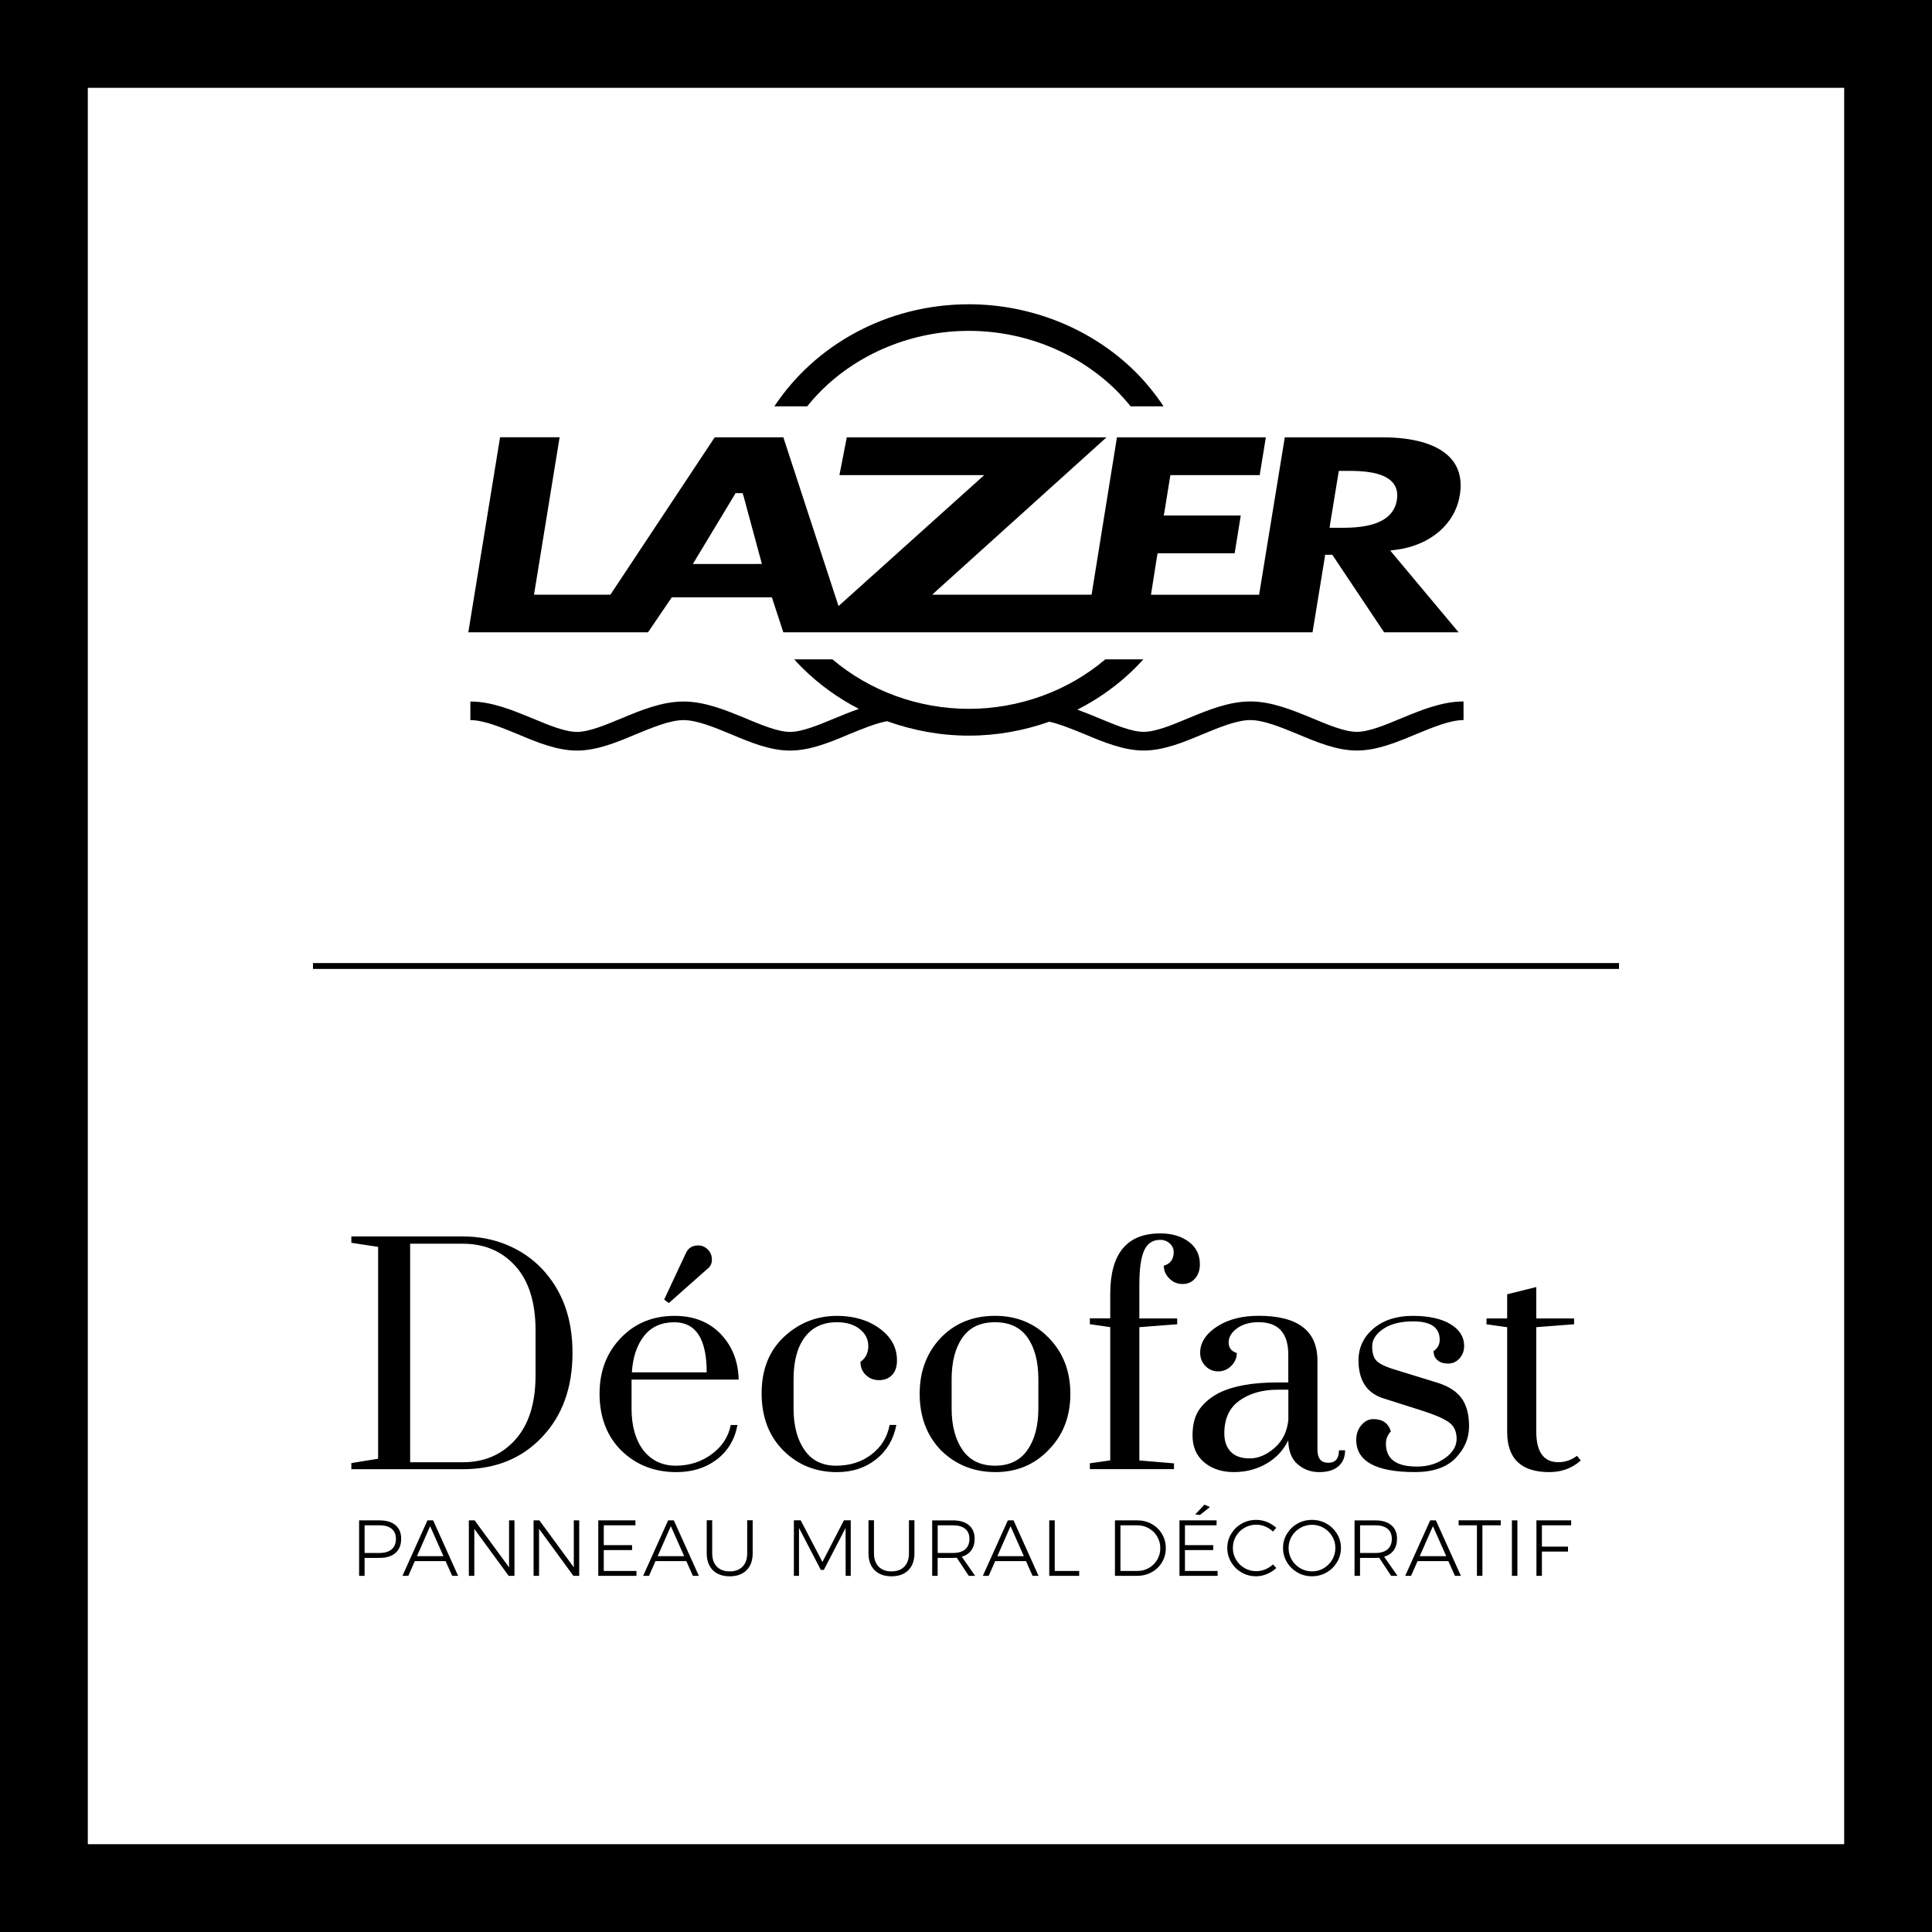
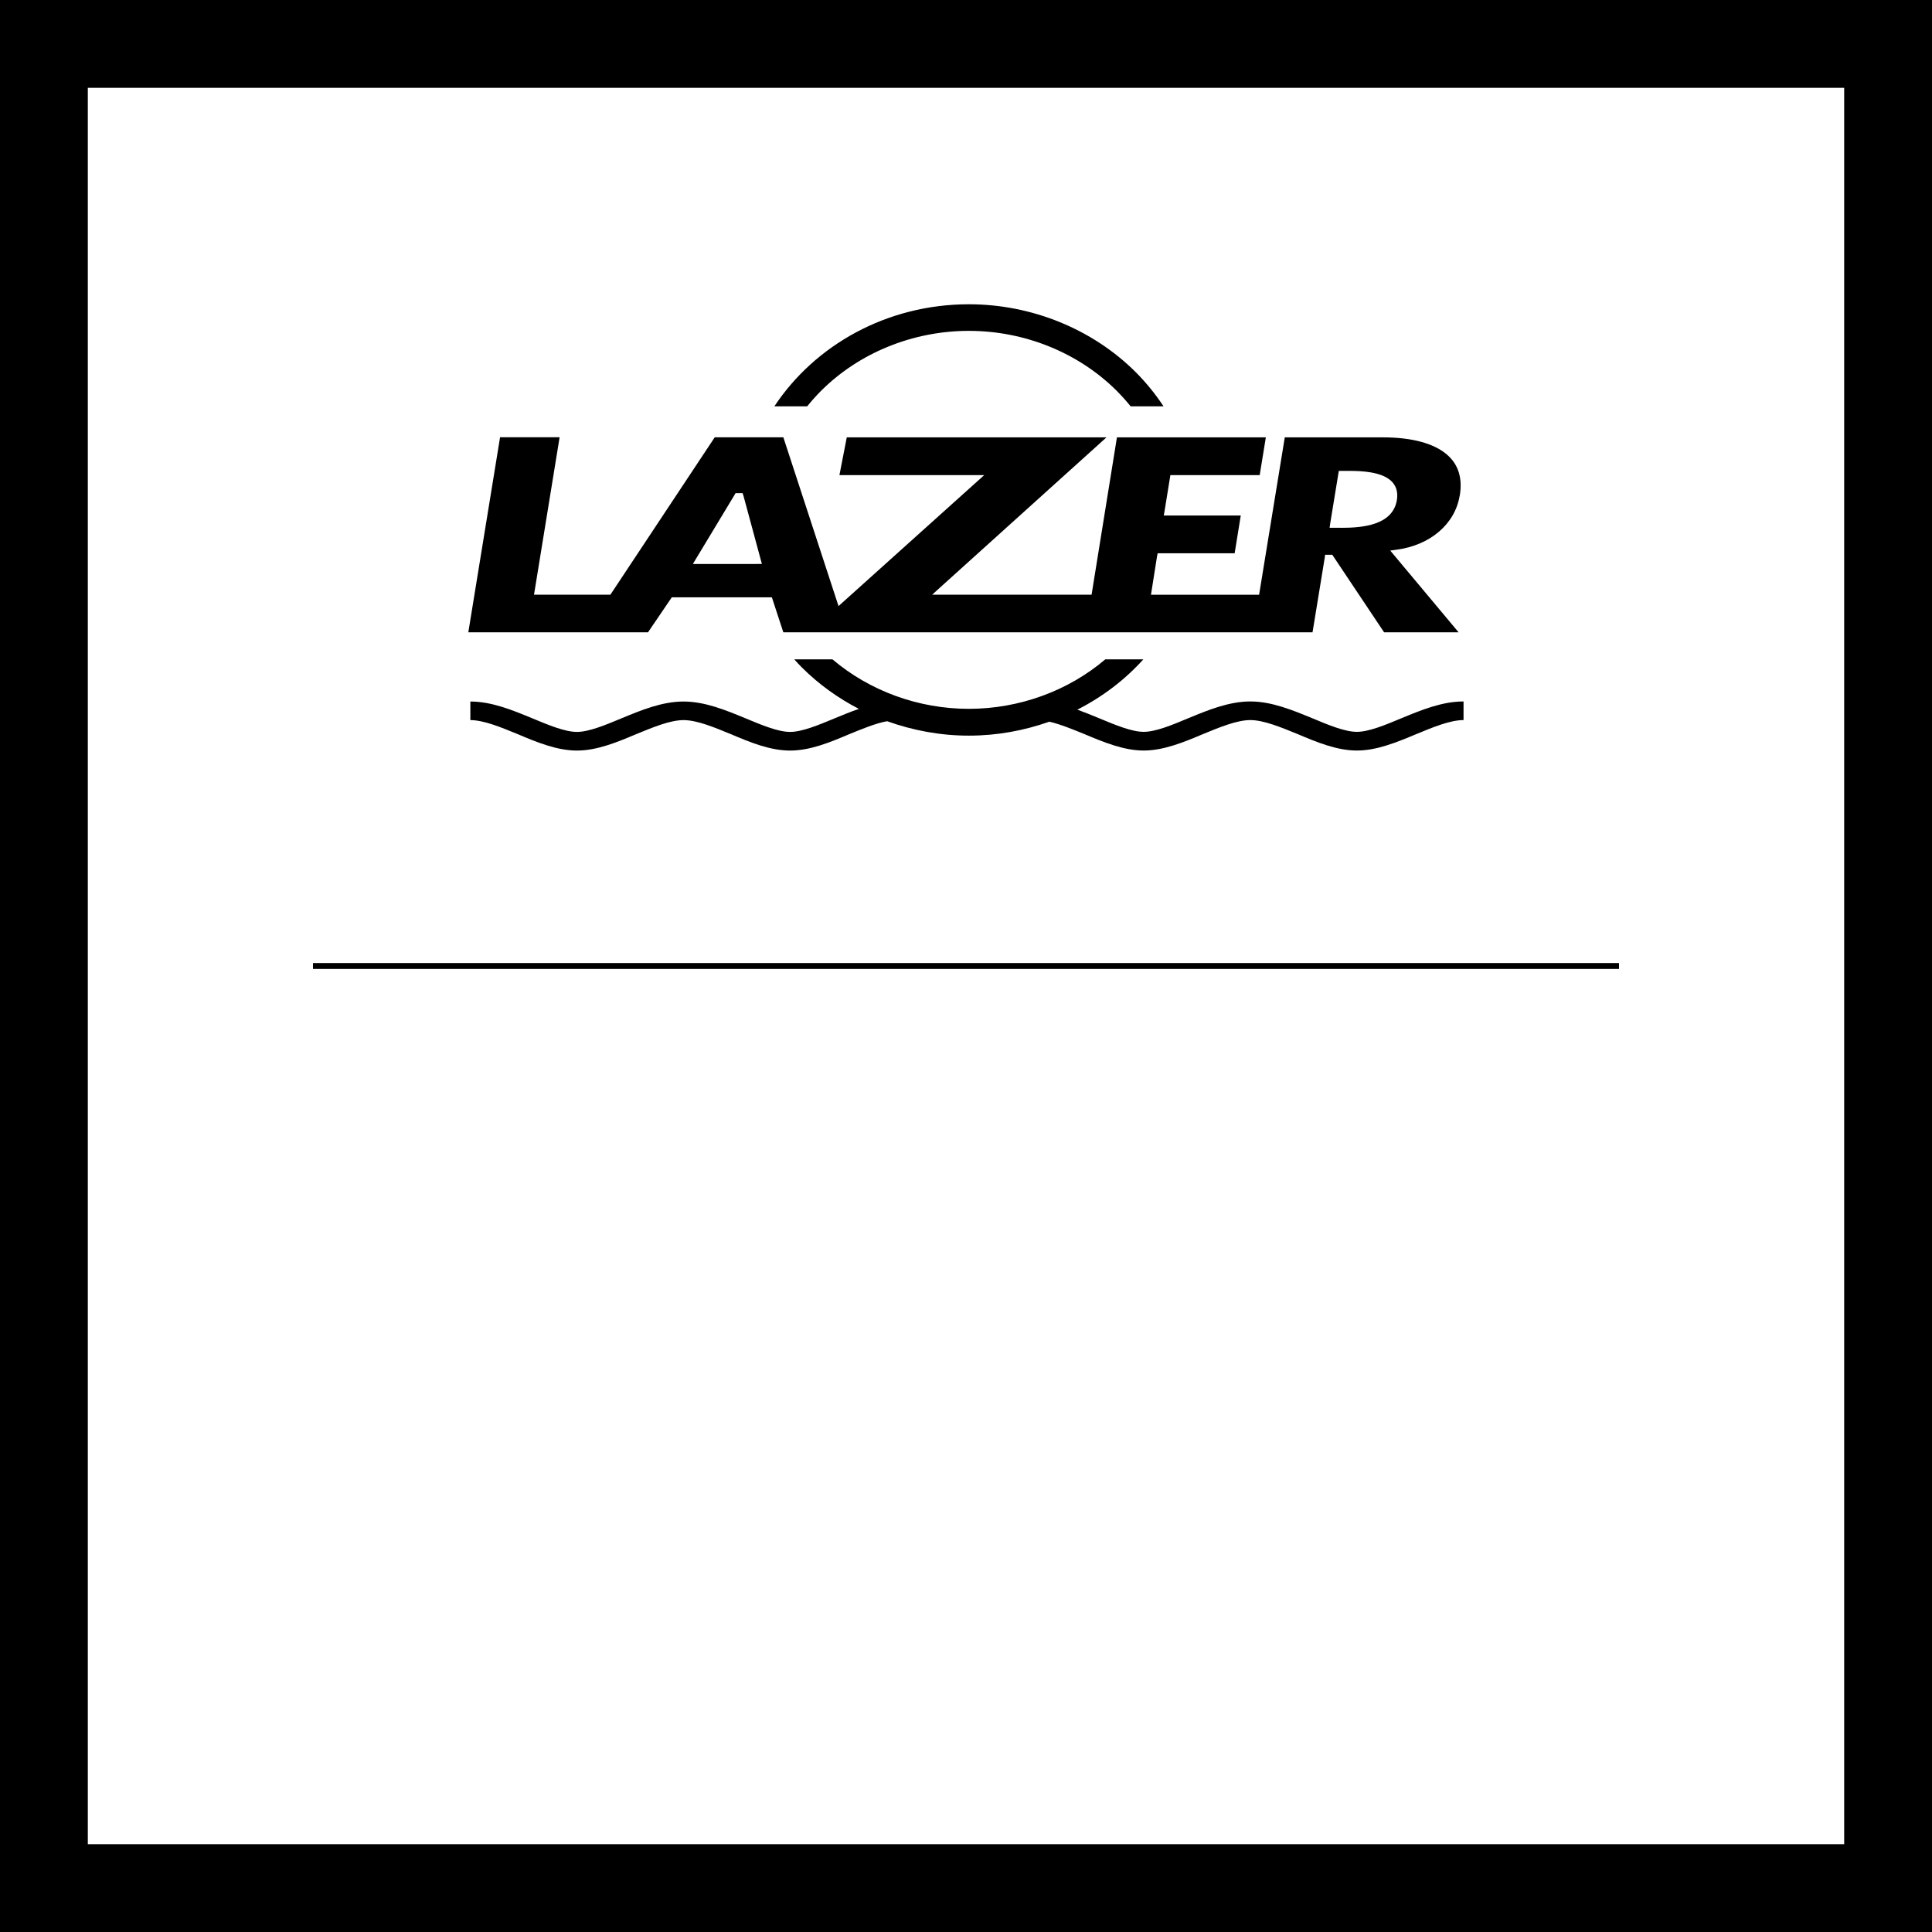
<svg xmlns="http://www.w3.org/2000/svg" id="Calque_2" viewBox="0 0 550 550">
  <defs>
    <style>.cls-1{fill:none;stroke:#000;stroke-miterlimit:10;stroke-width:1.67px;}.cls-2{fill:#fff;}</style>
  </defs>
  <g id="B">
    <g id="Fds">
      <rect width="550" height="550" />
      <rect id="Fds-2" class="cls-2" x="25" y="25" width="500" height="500" />
    </g>
    <g id="Decofast">
      <g id="Logo_Decofast">
-         <path d="M437.34,375.34v-8.95l-8.28,2.07v6.88h-5.88v1.66l5.88.83v29.82c0,7.62,4,11.43,12.01,11.43,3.48,0,6.46-1.1,8.95-3.31l-1.08-1.33c-1.6,1.21-3.37,1.82-5.3,1.82-4.2,0-6.3-2.93-6.3-8.78v-29.66l10.77-.83v-1.66h-10.77ZM414.36,415.1c2.57-2.65,3.85-5.66,3.85-9.03s-.7-6.03-2.11-7.99c-1.41-1.96-3.69-3.44-6.83-4.43l-13.17-4.06c-2.15-.72-3.6-1.49-4.35-2.32-.74-.83-1.12-2.17-1.12-4.02s1.05-3.49,3.15-4.93c2.1-1.43,4.94-2.15,8.53-2.15,5.02,0,7.54,1.74,7.54,5.22,0,1.38-.58,2.46-1.74,3.23,0,1.11.37,1.98,1.12,2.61.75.64,1.75.95,3.02.95s2.35-.48,3.23-1.45c.88-.97,1.33-2.17,1.33-3.6,0-2.54-1.3-4.6-3.89-6.17-2.6-1.57-6.19-2.36-10.77-2.36s-8.3,1.2-11.14,3.6c-2.85,2.4-4.27,5.43-4.27,9.07,0,5.85,2.49,9.5,7.46,10.93l10.69,3.4c3.48,1.11,5.98,2.18,7.5,3.23,1.52,1.05,2.28,2.64,2.28,4.76s-1.12,3.98-3.36,5.55c-2.24,1.57-4.87,2.36-7.91,2.36s-5.27-.55-6.71-1.66c-1.44-1.1-2.15-2.73-2.15-4.89,0-1.27.47-2.43,1.41-3.48-.72-2.32-2.37-3.48-4.97-3.48-1.33,0-2.47.58-3.44,1.74-.97,1.16-1.45,2.54-1.45,4.14,0,6.13,5.58,9.2,16.73,9.2,5.14,0,8.99-1.33,11.56-3.98M362.83,412.2c-2.29,1.99-4.64,2.98-7.04,2.98s-4.21-.63-5.43-1.91c-1.22-1.27-1.82-3.01-1.82-5.22,0-4.2,1.45-7.32,4.35-9.36,2.9-2.04,6.5-3.07,10.81-3.07h3.07v8.53c-.33,3.37-1.64,6.05-3.93,8.04M369.42,416.84c1.71,1.49,3.75,2.24,6.13,2.24s4.19-.55,5.47-1.66c1.27-1.1,1.9-2.62,1.9-4.56h-1.74c0,2.38-1.02,3.56-3.06,3.56s-3.07-1.24-3.07-3.73v-25.35c0-8.5-5.58-12.76-16.73-12.76-4.64,0-8.5.97-11.6,2.9-1.55.94-2.78,2.06-3.69,3.35-.91,1.3-1.37,2.71-1.37,4.23s.5,2.79,1.49,3.81c.99,1.02,2.21,1.53,3.64,1.53s2.68-.52,3.73-1.57c1.05-1.05,1.57-2.26,1.57-3.65-1.55-.5-2.32-1.5-2.32-3.02s.8-2.86,2.4-4.02c1.6-1.16,3.64-1.74,6.13-1.74,5.63,0,8.45,3.09,8.45,9.28v7.87h-3.07c-7.07,0-12.62.99-16.65,2.98-2.26,1.16-4.09,2.66-5.47,4.52-1.38,1.85-2.07,4.39-2.07,7.62s1.11,5.77,3.31,7.62c2.21,1.85,5.03,2.78,8.45,2.78s6.52-.8,9.28-2.4c2.76-1.6,4.83-3.81,6.21-6.63.05,3.04.94,5.3,2.65,6.79M334.21,418.25v-1.66l-9.86-.83v-37.94l10.77-.83v-1.66h-10.77v-9.53c0-4.53.45-7.8,1.37-9.82.91-2.02,2.44-3.02,4.6-3.02,1.05,0,1.95.35,2.69,1.03.74.69,1.12,1.51,1.12,2.44,0,2.04-.94,3.34-2.82,3.89,0,1.38.52,2.6,1.57,3.64,1.05,1.05,2.3,1.57,3.77,1.57s2.65-.52,3.56-1.57c.91-1.05,1.37-2.4,1.37-4.06,0-2.7-1.06-4.85-3.19-6.42-2.13-1.57-4.82-2.36-8.08-2.36-9.5,0-14.25,5.74-14.25,17.23v6.96h-5.8v1.66l5.8.83v37.94l-5.8.83v1.66h23.94ZM283.34,419.08c6.07,0,11.13-2.1,15.16-6.3,4.14-4.2,6.21-9.53,6.21-15.99s-2.07-11.79-6.21-15.99c-4.03-4.14-9.11-6.21-15.24-6.21s-11.27,2.02-15.24,6.05c-4.14,4.25-6.21,9.64-6.21,16.15s2.04,11.96,6.13,16.15c4.2,4.09,9.33,6.13,15.41,6.13M292.5,412.78c-2.07,2.98-5.15,4.47-9.24,4.47s-7.17-1.49-9.24-4.47c-2.07-2.98-3.11-6.93-3.11-11.85v-8.28c0-4.97,1.02-8.92,3.07-11.85,2.04-2.93,5.14-4.39,9.28-4.39s7.24,1.46,9.28,4.39c2.04,2.93,3.06,6.88,3.06,11.85v8.28c0,4.92-1.03,8.86-3.1,11.85M246.48,391.41c.99.99,2.25,1.49,3.77,1.49s2.75-.48,3.69-1.45c.94-.96,1.41-2.36,1.41-4.18,0-3.65-1.64-6.67-4.93-9.07-3.29-2.4-7.33-3.6-12.14-3.6-5.8,0-10.82,1.99-15.08,5.96-4.25,3.98-6.38,9.33-6.38,16.07s2.06,12.17,6.17,16.28c4.11,4.12,9.21,6.17,15.28,6.17,4.36,0,8.08-1.21,11.14-3.65,3.06-2.43,4.98-5.69,5.76-9.78h-1.91c-.66,3.48-2.39,6.28-5.18,8.41-2.79,2.13-6.14,3.19-10.07,3.19s-6.92-1.49-8.99-4.47c-2.07-2.98-3.11-6.93-3.11-11.85v-8.28c0-5.14,1.06-9.13,3.19-11.97,2.13-2.84,5.18-4.27,9.15-4.27,2.71,0,4.87.65,6.5,1.95,1.63,1.3,2.44,2.91,2.44,4.85s-.75,3.43-2.24,4.47c0,1.49.5,2.73,1.49,3.73M198.76,354.55c-1.71,0-2.9.77-3.56,2.32l-6.13,13.09,1.33.99,10.85-9.61c.94-.66,1.41-1.57,1.41-2.73s-.39-2.13-1.16-2.9c-.78-.77-1.69-1.16-2.73-1.16M201.17,390.67h-21.29c.27-4.31,1.43-7.76,3.48-10.36,2.04-2.6,4.92-3.89,8.62-3.89,6.13,0,9.2,4.75,9.2,14.25M183.02,412.7c-2.15-2.93-3.23-6.85-3.23-11.76v-8.2h30.49c-.11-5.25-1.85-9.61-5.22-13.09-3.31-3.37-7.65-5.05-13.01-5.05-6.13,0-11.18,2.04-15.16,6.13-4.14,4.2-6.21,9.56-6.21,16.07s2.07,12.07,6.21,16.15c4.2,4.09,9.41,6.13,15.66,6.13,4.53,0,8.37-1.2,11.51-3.6,3.15-2.4,5.11-5.67,5.88-9.82h-1.91c-.66,3.37-2.46,6.13-5.38,8.28-1.38,1.05-2.94,1.86-4.68,2.44-1.74.58-3.61.87-5.59.87-3.92,0-7.04-1.52-9.36-4.56M146.74,360.43c3.81,4.25,5.72,10.35,5.72,18.31v12.76c0,7.95-1.92,14.07-5.76,18.35-3.84,4.28-8.82,6.42-14.95,6.42h-14.99v-62.21h14.99c6.19,0,11.18,2.13,14.99,6.38M100.02,353.8l7.62,1.16v60.31l-7.62,1.24v1.74h31.73c9.28,0,16.79-3.04,22.53-9.11,5.8-6.08,8.7-14.08,8.7-24.02s-2.93-17.84-8.78-24.02c-2.76-2.87-6.06-5.11-9.9-6.71-3.84-1.6-8.02-2.4-12.55-2.4h-31.73v1.82Z" />
-         <path d="M437.39,448.61h1.56v-6.91h7.43v-1.4h-7.43v-6.08h8.33v-1.4h-9.89v15.79ZM430.41,448.61h1.56v-15.79h-1.56v15.79ZM415.23,434.22h5.22v14.39h1.56v-14.39h5.22v-1.42h-11.99v1.42ZM407.92,434.47l3.79,8.54h-7.54l3.75-8.54ZM415.89,448.61l-7.12-15.79h-1.63l-7.11,15.79h1.67l1.85-4.2h8.76l1.88,4.2h1.69ZM387.18,442.1v-7.88h4.34c1.51,0,2.67.33,3.48.99.81.66,1.22,1.63,1.22,2.89s-.41,2.28-1.22,2.97c-.81.69-1.97,1.03-3.48,1.03h-4.34ZM397.84,448.61l-3.8-5.44c1.18-.35,2.08-.96,2.71-1.83.63-.87.95-1.96.95-3.28,0-1.67-.54-2.96-1.62-3.87-1.08-.91-2.6-1.37-4.57-1.37h-5.9v15.79h1.56v-5.11h4.34c.26,0,.62-.01,1.11-.04l3.41,5.15h1.81ZM373.51,434.08c1.19,0,2.29.29,3.31.88,1.02.59,1.83,1.39,2.43,2.4.6,1.01.9,2.12.9,3.32s-.3,2.32-.9,3.34c-.6,1.02-1.41,1.83-2.43,2.43-1.02.6-2.12.89-3.31.89s-2.32-.3-3.34-.89c-1.03-.59-1.84-1.4-2.44-2.43-.6-1.02-.9-2.14-.9-3.34s.3-2.31.9-3.32c.6-1.01,1.41-1.81,2.44-2.4,1.02-.59,2.14-.88,3.34-.88M373.49,432.68c-1.5,0-2.89.36-4.14,1.07-1.26.71-2.25,1.68-2.99,2.9-.74,1.22-1.11,2.56-1.11,4.02s.37,2.81,1.11,4.04c.74,1.24,1.74,2.21,2.99,2.94,1.26.72,2.64,1.08,4.14,1.08s2.89-.36,4.15-1.08c1.26-.72,2.25-1.7,2.99-2.94.74-1.23,1.11-2.58,1.11-4.04s-.37-2.8-1.11-4.02c-.74-1.22-1.74-2.19-2.99-2.9-1.26-.71-2.64-1.07-4.15-1.07M362.38,436.02l.93-1.08c-.75-.71-1.63-1.26-2.62-1.66-.99-.4-2.02-.6-3.09-.6-1.49,0-2.86.36-4.12,1.07s-2.25,1.68-2.99,2.9c-.74,1.22-1.11,2.56-1.11,4.02s.37,2.81,1.1,4.04c.73,1.24,1.72,2.21,2.97,2.94,1.25.72,2.62,1.08,4.11,1.08,1.05,0,2.09-.21,3.09-.63,1.01-.42,1.91-.99,2.69-1.72l-.95-1.02c-.65.6-1.38,1.07-2.21,1.41-.83.34-1.68.51-2.55.51-1.22,0-2.34-.3-3.35-.89-1.02-.59-1.82-1.4-2.42-2.41-.6-1.01-.89-2.12-.89-3.32s.3-2.32.89-3.33c.6-1.02,1.4-1.82,2.42-2.4,1.01-.59,2.13-.88,3.35-.88.89,0,1.75.17,2.57.52.83.35,1.56.83,2.19,1.45M340.24,431.12l1.36.16,2.85-2.26-1.56-.68-2.64,2.78ZM335.77,448.61h10.86v-1.4h-9.3v-5.94h8.06v-1.4h-8.06v-5.65h9.01v-1.4h-10.57v15.79ZM323.8,447.21h-4.83v-12.99h4.77c1.2,0,2.31.29,3.31.86,1,.57,1.8,1.36,2.38,2.35.59.99.88,2.09.88,3.3s-.29,2.3-.87,3.29c-.58.99-1.37,1.77-2.36,2.34-.99.57-2.09.86-3.28.86M323.75,432.82h-6.35v15.79h6.3c1.52,0,2.91-.35,4.16-1.04,1.25-.69,2.23-1.64,2.95-2.85.72-1.2,1.07-2.54,1.07-4s-.36-2.8-1.07-4.01c-.71-1.21-1.69-2.17-2.94-2.86-1.24-.69-2.62-1.04-4.12-1.04M298.7,448.61h8.52v-1.4h-6.96v-14.39h-1.56v15.79ZM287.68,434.47l3.79,8.54h-7.54l3.75-8.54ZM295.65,448.61l-7.11-15.79h-1.63l-7.12,15.79h1.67l1.85-4.2h8.77l1.87,4.2h1.69ZM266.94,442.1v-7.88h4.34c1.5,0,2.66.33,3.48.99.81.66,1.22,1.63,1.22,2.89s-.41,2.28-1.22,2.97c-.81.69-1.97,1.03-3.48,1.03h-4.34ZM277.6,448.61l-3.8-5.44c1.17-.35,2.08-.96,2.71-1.83.63-.87.95-1.96.95-3.28,0-1.67-.54-2.96-1.62-3.87-1.08-.91-2.6-1.37-4.57-1.37h-5.9v15.79h1.56v-5.11h4.34c.26,0,.62-.01,1.11-.04l3.41,5.15h1.81ZM248.8,442.19v-9.4h-1.56v9.4c0,2.05.58,3.65,1.74,4.81,1.16,1.16,2.76,1.74,4.81,1.74s3.65-.58,4.8-1.74c1.15-1.16,1.73-2.76,1.73-4.81v-9.4h-1.56v9.4c0,1.63-.44,2.89-1.31,3.79-.87.9-2.09,1.36-3.66,1.36s-2.79-.45-3.67-1.36c-.88-.9-1.32-2.17-1.32-3.79M225.99,448.61h1.47v-13.64l6.21,11.95h.86l6.19-11.95.02,13.64h1.45v-15.81h-1.94l-6.12,11.86-6.19-11.86h-1.94v15.81ZM202.75,442.19v-9.4h-1.56v9.4c0,2.05.58,3.65,1.74,4.81,1.16,1.16,2.76,1.74,4.81,1.74s3.65-.58,4.8-1.74c1.15-1.16,1.73-2.76,1.73-4.81v-9.4h-1.56v9.4c0,1.63-.44,2.89-1.31,3.79-.87.9-2.09,1.36-3.66,1.36s-2.79-.45-3.67-1.36c-.88-.9-1.32-2.17-1.32-3.79M190.98,434.47l3.79,8.54h-7.55l3.75-8.54ZM198.95,448.61l-7.12-15.79h-1.63l-7.11,15.79h1.67l1.85-4.2h8.77l1.87,4.2h1.69ZM170.33,448.61h10.86v-1.4h-9.31v-5.94h8.06v-1.4h-8.06v-5.65h9.01v-1.4h-10.57v15.79ZM163.35,446.19l-9.8-13.37h-1.65v15.79h1.56v-13.37l9.78,13.37h1.65v-15.79h-1.54v13.37ZM144.92,446.19l-9.8-13.37h-1.65v15.79h1.56v-13.37l9.78,13.37h1.65v-15.79h-1.54v13.37ZM122.45,434.47l3.79,8.54h-7.54l3.75-8.54ZM130.42,448.61l-7.11-15.79h-1.63l-7.11,15.79h1.67l1.85-4.2h8.76l1.88,4.2h1.69ZM107.99,442.1h-4.2v-7.88h4.2c1.52,0,2.69.33,3.5.99.81.66,1.22,1.63,1.22,2.89s-.41,2.28-1.23,2.97c-.82.69-1.98,1.03-3.49,1.03M108.06,432.82h-5.83v15.79h1.56v-5.11h4.27c1.96,0,3.47-.47,4.54-1.42,1.07-.95,1.6-2.29,1.6-4.02s-.54-2.96-1.6-3.87c-1.07-.91-2.58-1.37-4.54-1.37" />
-       </g>
+         </g>
      <line id="Filet" class="cls-1" x1="89.1" y1="275" x2="460.9" y2="275" />
      <g id="Lazer">
        <g id="Logo_Lazer">
          <path d="M229.79,115.67h-9.34c11.53-17.43,32.02-29.05,55.37-29.05,17.88,0,35.19,7.06,47.47,19.3,3.02,3.03,5.65,6.28,7.94,9.75h-9.36c-1.24-1.52-2.54-2.97-3.93-4.38-10.88-10.86-26.21-17.1-42.12-17.1s-31.24,6.24-42.11,17.1c-1.4,1.41-2.69,2.86-3.92,4.38" />
          <path d="M416.64,199.7v5.29c-3.83,0-8.74,2.05-13.49,4.01-5.53,2.31-11.18,4.66-16.87,4.66s-11.35-2.34-16.81-4.66c-4.78-1.95-9.73-4.01-13.53-4.01s-8.77,2.05-13.52,4.01c-5.49,2.31-11.18,4.66-16.83,4.66s-11.34-2.34-16.83-4.66c-3.44-1.4-6.95-2.84-10.03-3.55-7.16,2.52-14.84,3.97-22.92,3.97s-15.91-1.47-23.28-4.11c-3.3.61-7.08,2.19-10.78,3.7-5.44,2.31-11.11,4.66-16.83,4.66s-11.36-2.34-16.83-4.66c-4.75-1.95-9.67-4.01-13.5-4.01s-8.74,2.05-13.51,4.01c-5.47,2.31-11.16,4.66-16.83,4.66s-11.37-2.34-16.83-4.66c-4.77-1.95-9.69-4.01-13.52-4.01v-5.29c6.08,0,11.97,2.44,17.66,4.79,4.56,1.9,9.25,3.86,12.68,3.86s8.1-1.96,12.67-3.86c5.69-2.36,11.59-4.79,17.67-4.79s11.99,2.44,17.68,4.79c4.55,1.9,9.24,3.86,12.66,3.86s8.11-1.96,12.68-3.86c2.27-.94,4.56-1.89,6.91-2.69-5.95-3.08-11.44-7.02-16.17-11.74-.78-.76-1.53-1.57-2.23-2.37h10.87c10.57,8.98,24.46,14.09,38.83,14.09s28.29-5.11,38.85-14.09h10.83c-5.25,5.83-11.63,10.69-18.79,14.32,2.08.77,4.17,1.6,6.22,2.46,4.56,1.9,9.25,3.86,12.67,3.86s8.12-1.96,12.65-3.86c5.71-2.36,11.63-4.79,17.7-4.79s11.95,2.44,17.67,4.79c4.53,1.9,9.24,3.86,12.66,3.86s8.12-1.96,12.65-3.86c5.73-2.36,11.61-4.79,17.7-4.79" />
          <path d="M381.83,150.25h-3.32l.15-1.09,2.34-14.31.13-.8h2.96c3.68,0,8.96.28,11.77,2.7,1.58,1.37,2.17,3.26,1.81,5.56-1.16,7.16-9.61,7.95-15.84,7.95M215.43,160.55h-18.18l.84-1.4,11-18.23.31-.53h2l.25.75,4.95,18.31.29,1.09h-1.46ZM415.56,141.09c.84-4.93-.38-8.89-3.66-11.69-3.69-3.18-9.97-4.89-18.16-4.89h-27.99l-7.31,44.8h-30.78l.17-1.09,1.57-9.95.17-.77h21.91l1.74-10.75h-21.92l.2-1.11,1.55-9.57.13-.82h25.43l1.75-10.75h-42.39l-7.22,44.8h-45.38l1.73-1.58,47.9-43.22h-73.94l-2.09,10.75h41.22l-1.78,1.6-39.7,35.69-15.71-48.05h-19.53l-29.7,44.8h-21.75l.18-1.09,7.11-43.72h-16.95l-9.04,55.53h51.15l6.44-9.47.33-.49h28.5l.25.77,3.01,9.19h150.65l3.48-21.28.09-.8h2.06l.35.53,14.39,21.54h21.21l-18.46-22.07-1-1.2,1.78-.24c9.66-1.27,16.71-7.37,18-15.44" />
        </g>
      </g>
    </g>
  </g>
</svg>